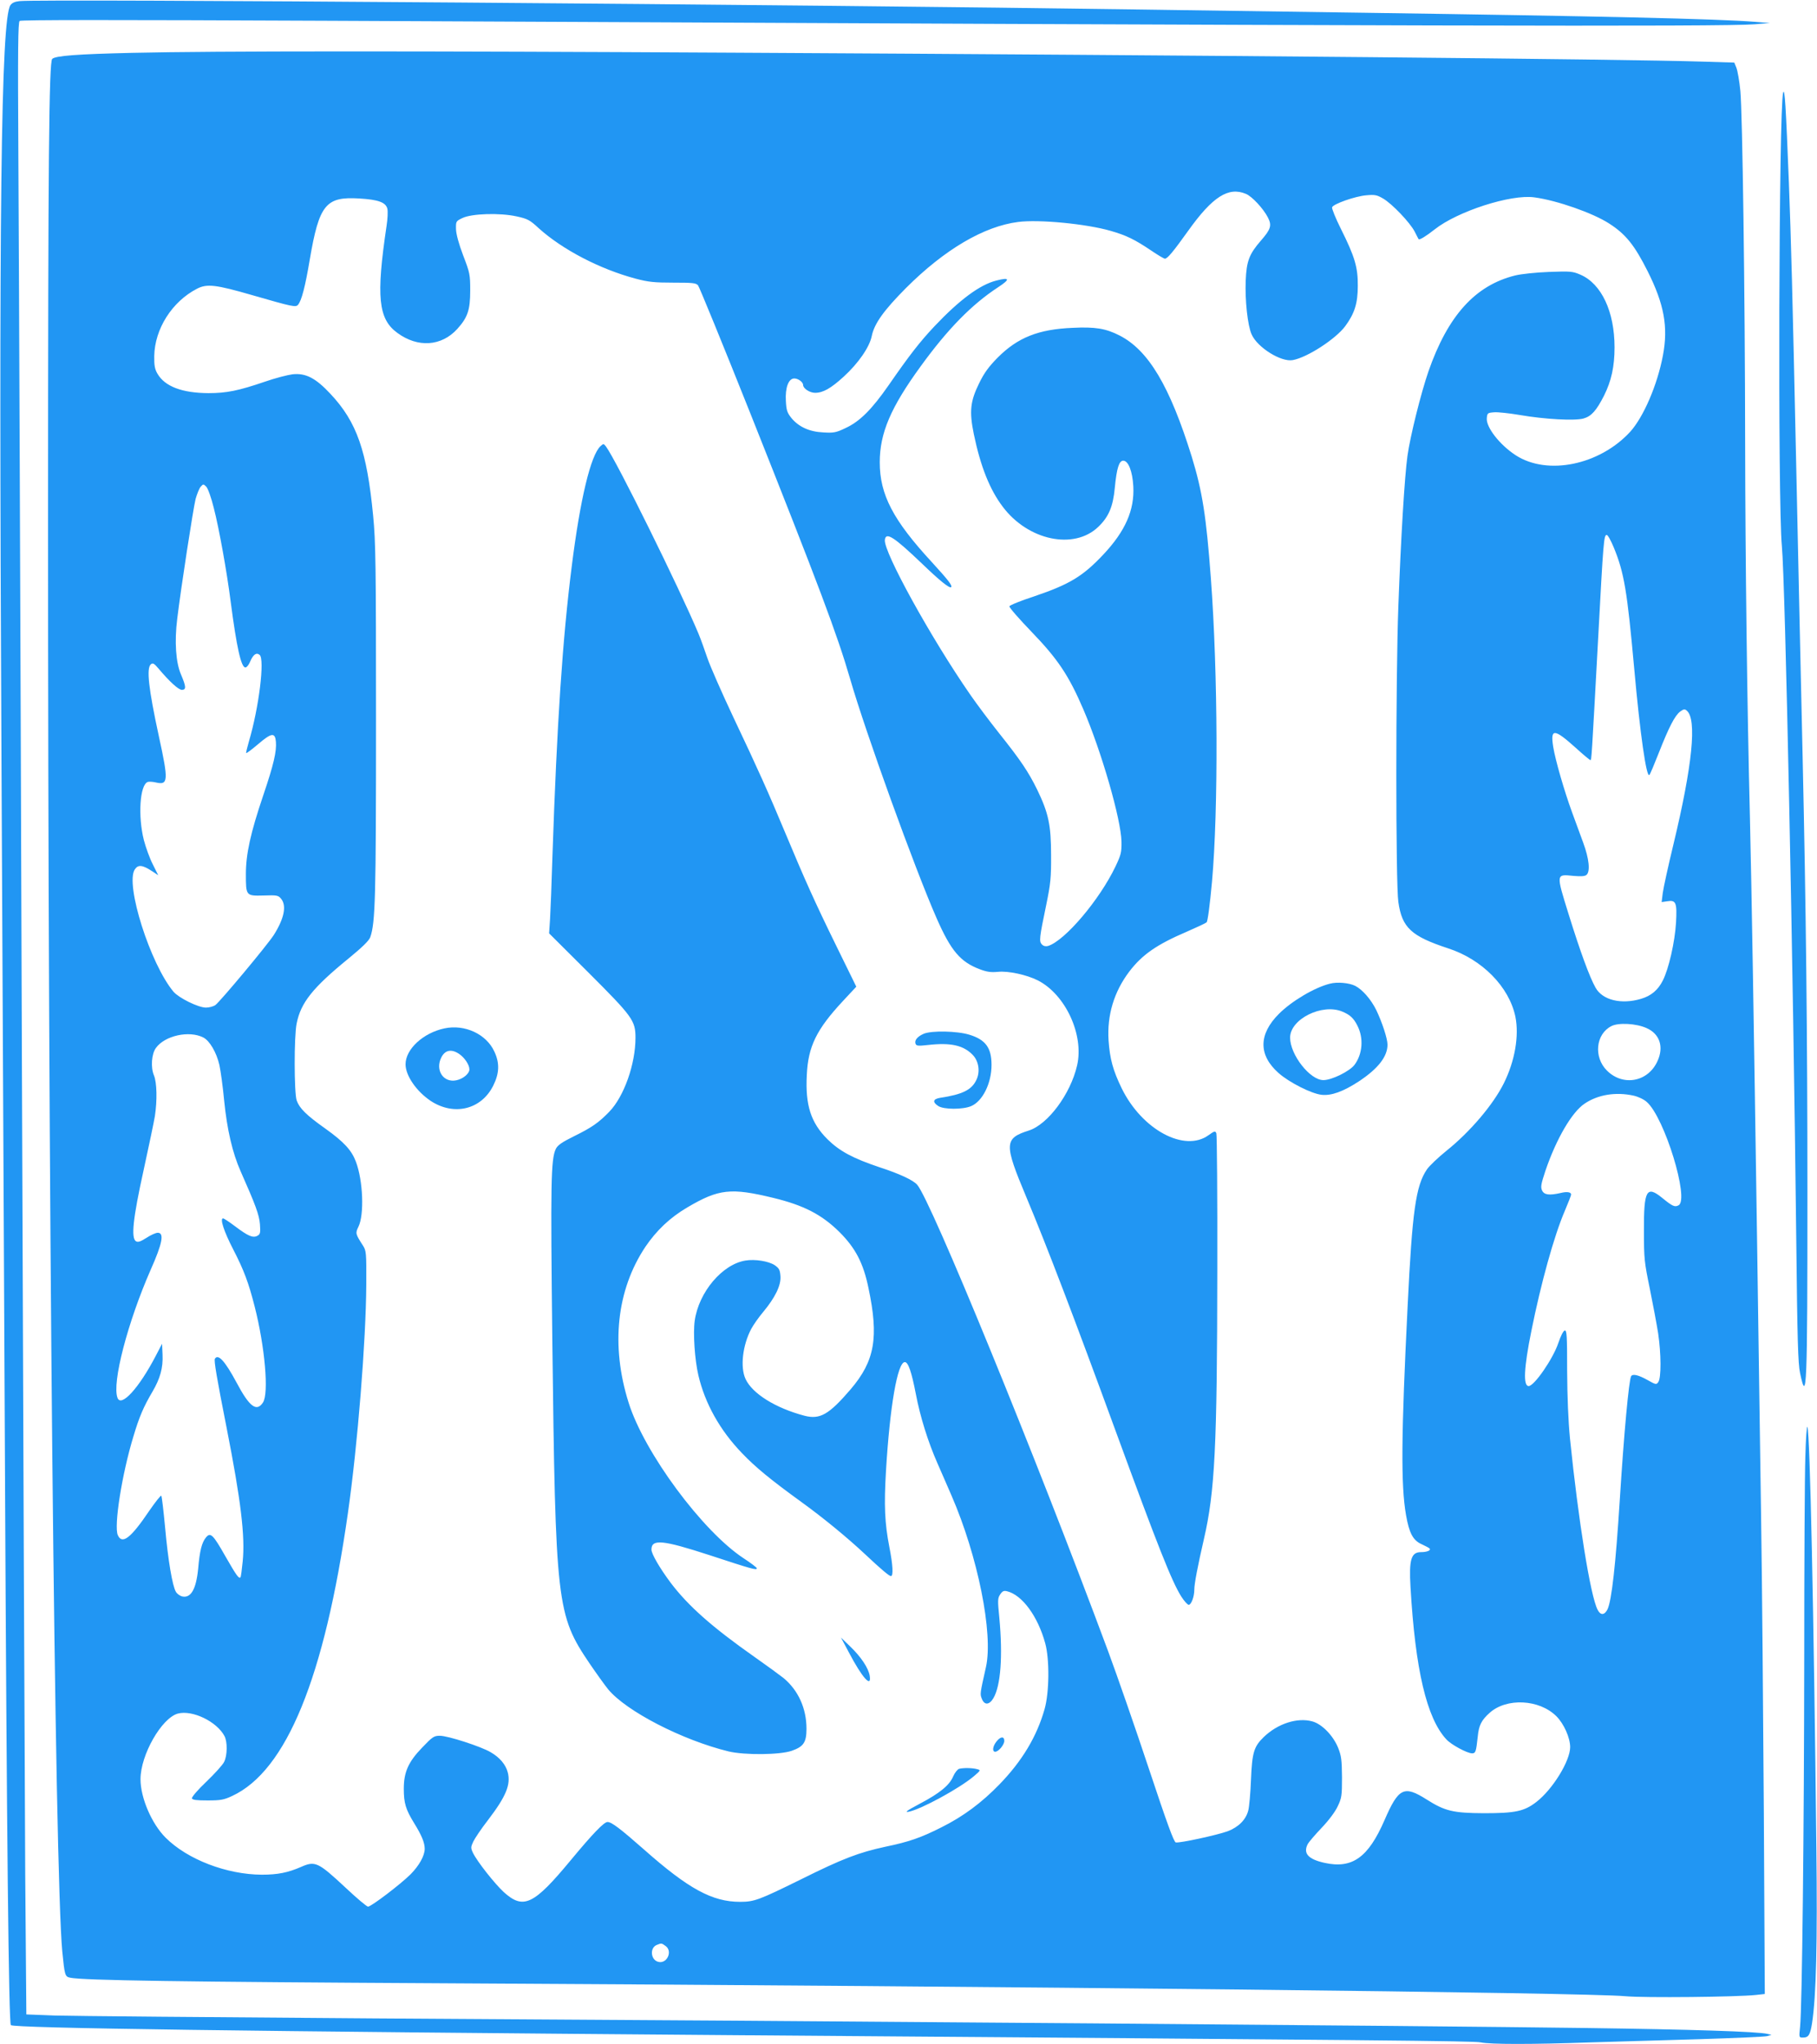
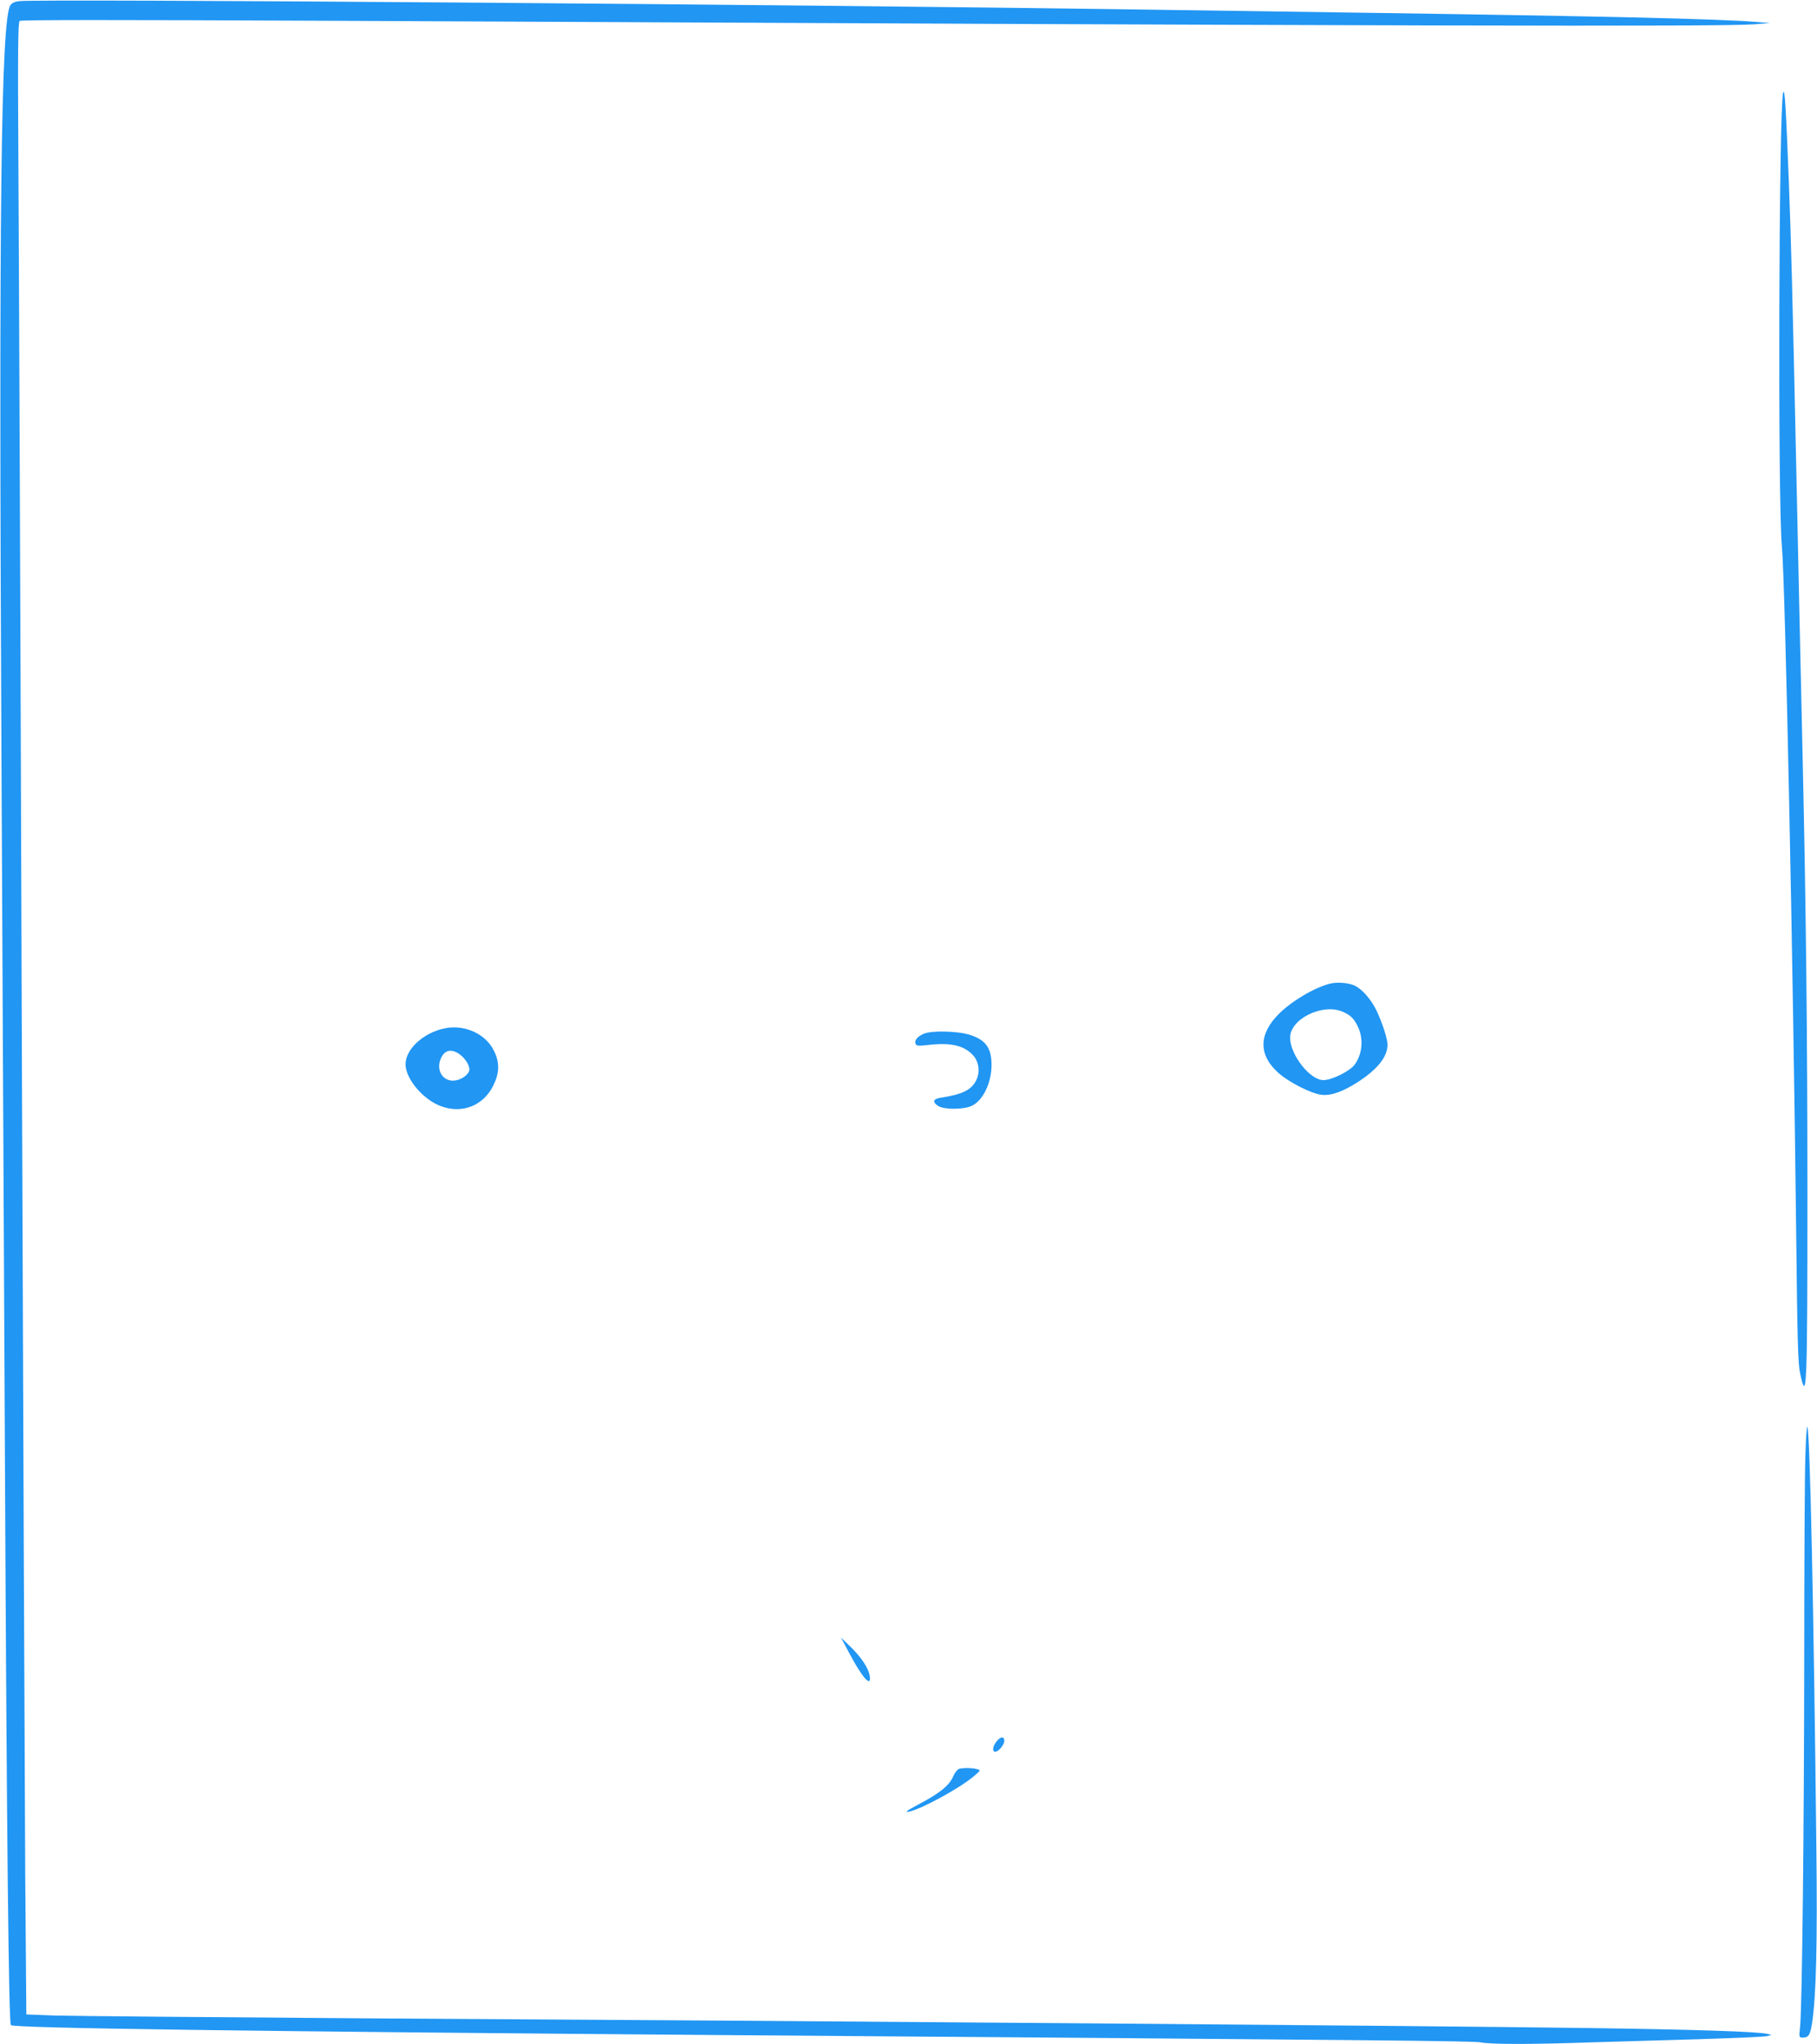
<svg xmlns="http://www.w3.org/2000/svg" version="1.0" width="1138pt" height="1280pt" viewBox="0 0 1138 1280" preserveAspectRatio="xMidYMid meet">
  <g transform="translate(0,1280) scale(0.1,-0.1)" fill="#2196f3" stroke="none">
    <path d="M122 12793 c-29 -3 -47 -11 -57 -26 -59 -90 -73 -1299 -56 -4677 6 -1301 16 -3303 22 -4450 11 -2341 24 -3509 37 -3522 19 -19 1470 -39 4542 -63 4086 -31 4616 -36 4663 -45 62 -13 322 -13 691 0 160 5 467 14 683 20 216 7 405 15 420 19 l28 8 -25 6 c-62 15 -480 28 -1140 37 -1041 14 -4650 43 -7575 60 -1007 7 -1911 15 -2010 18 l-180 7 -7 875 c-3 481 -13 2911 -22 5400 -8 2489 -18 4901 -21 5361 -4 673 -2 839 8 848 9 7 575 7 1923 1 6741 -33 8748 -38 8944 -22 l95 8 -90 7 c-229 19 -989 36 -2445 57 -404 6 -1027 15 -1385 20 -2167 32 -6907 68 -7043 53z" />
-     <path d="M828 12469 c-344 -8 -481 -18 -501 -38 -20 -20 -26 -632 -26 -2881 -1 -4157 42 -8462 89 -8970 15 -151 17 -158 49 -165 77 -17 699 -26 2341 -35 3622 -19 7153 -58 7400 -81 114 -11 702 -5 819 8 l54 6 -6 1136 c-4 625 -11 1451 -17 1836 -6 385 -17 1161 -25 1725 -22 1475 -34 2187 -45 2665 -18 722 -29 1623 -30 2340 -1 964 -17 2078 -30 2215 -6 63 -18 129 -25 146 l-13 32 -194 6 c-501 16 -3065 40 -6063 56 -1996 11 -3261 11 -3777 -1z m6975 -883 c38 -15 110 -93 138 -148 26 -50 18 -74 -44 -145 -73 -84 -90 -128 -95 -250 -5 -124 12 -282 37 -337 36 -82 185 -175 258 -161 92 17 268 132 328 212 59 80 79 144 79 253 1 116 -19 183 -106 357 -33 66 -58 128 -55 135 8 21 144 69 214 75 54 5 67 2 105 -20 57 -33 169 -151 198 -207 12 -25 24 -46 25 -48 6 -6 48 20 100 61 142 113 478 222 625 201 142 -19 366 -98 467 -163 105 -67 160 -136 242 -299 104 -207 130 -350 96 -528 -35 -186 -122 -386 -205 -478 -191 -208 -518 -276 -717 -147 -100 65 -187 176 -181 233 3 31 5 33 46 36 23 2 96 -6 161 -17 157 -27 343 -37 398 -22 50 14 81 49 129 143 46 92 66 182 66 303 0 224 -82 398 -214 455 -49 21 -62 22 -198 17 -80 -3 -174 -13 -210 -22 -251 -62 -422 -252 -544 -602 -47 -137 -114 -405 -131 -528 -18 -129 -41 -511 -57 -940 -17 -456 -17 -1740 0 -1854 23 -161 81 -214 312 -290 213 -69 382 -241 421 -428 24 -120 -3 -278 -73 -418 -67 -134 -211 -303 -358 -421 -52 -42 -107 -94 -123 -117 -70 -103 -92 -261 -121 -857 -40 -805 -43 -1120 -10 -1308 20 -114 44 -159 99 -183 24 -11 47 -23 50 -28 6 -11 -19 -21 -55 -21 -62 0 -76 -46 -66 -218 30 -518 101 -822 225 -955 30 -33 130 -87 161 -87 22 0 25 11 35 103 7 72 22 103 74 150 106 96 312 86 419 -21 47 -47 86 -135 86 -193 0 -86 -109 -264 -211 -343 -76 -59 -132 -71 -328 -71 -194 1 -245 13 -360 86 -142 90 -176 73 -264 -130 -102 -234 -202 -305 -375 -267 -104 23 -136 60 -105 119 7 12 45 57 86 100 45 47 86 102 101 135 25 52 27 67 27 182 -1 107 -4 134 -24 184 -31 77 -102 150 -162 166 -94 26 -217 -14 -304 -98 -62 -60 -73 -97 -80 -267 -3 -82 -11 -170 -17 -193 -15 -58 -61 -104 -129 -130 -66 -24 -300 -75 -325 -70 -12 2 -56 123 -169 463 -84 253 -199 584 -255 735 -459 1235 -1112 2828 -1196 2921 -26 29 -109 68 -235 109 -167 56 -251 101 -327 176 -103 103 -139 212 -129 401 8 180 61 287 228 466 l82 88 -126 257 c-133 271 -199 419 -315 697 -108 259 -177 413 -327 729 -75 159 -149 328 -165 376 -16 47 -40 115 -55 151 -119 284 -515 1086 -580 1173 -14 18 -16 19 -34 2 -61 -56 -127 -329 -180 -751 -58 -458 -93 -985 -121 -1815 -5 -168 -12 -346 -15 -395 l-6 -90 246 -245 c277 -277 295 -301 295 -409 0 -165 -72 -368 -164 -463 -66 -68 -108 -98 -220 -153 -77 -38 -104 -57 -115 -80 -31 -64 -33 -214 -22 -1185 20 -1670 27 -1732 234 -2038 43 -63 94 -134 115 -160 112 -137 464 -319 755 -390 102 -24 321 -22 396 4 74 26 92 53 92 138 0 127 -51 240 -143 317 -24 19 -106 79 -183 133 -266 187 -416 320 -526 466 -67 90 -119 179 -119 206 0 68 72 60 364 -35 265 -87 296 -96 296 -82 0 4 -37 33 -82 62 -258 169 -623 662 -721 975 -113 358 -75 706 105 976 70 103 154 183 263 247 197 116 273 124 540 59 189 -46 302 -104 413 -214 99 -99 149 -193 181 -349 66 -311 40 -458 -112 -636 -135 -157 -191 -190 -288 -165 -182 48 -328 139 -370 231 -34 74 -18 211 36 313 14 26 47 73 74 105 75 90 113 167 109 224 -3 41 -8 50 -36 70 -38 25 -123 39 -183 29 -145 -23 -293 -198 -318 -377 -11 -78 0 -244 23 -342 41 -175 134 -343 273 -487 83 -87 176 -164 372 -306 137 -99 288 -223 401 -329 100 -94 149 -135 160 -135 16 0 12 71 -10 182 -29 150 -34 259 -21 478 24 402 72 680 118 680 21 0 42 -60 69 -200 27 -142 76 -299 135 -433 22 -51 62 -141 88 -202 165 -379 263 -866 216 -1075 -38 -170 -38 -168 -25 -200 16 -40 47 -37 72 6 46 79 59 264 37 501 -11 111 -11 124 5 148 14 21 23 25 43 20 95 -23 193 -157 239 -325 28 -100 26 -310 -4 -414 -49 -172 -140 -323 -281 -469 -112 -116 -229 -203 -366 -271 -129 -65 -201 -90 -350 -121 -166 -36 -267 -74 -530 -205 -262 -129 -291 -140 -380 -140 -174 0 -323 81 -602 328 -150 132 -203 172 -228 172 -22 0 -91 -71 -231 -240 -232 -280 -296 -310 -419 -199 -59 55 -167 192 -193 246 -14 30 -14 36 2 70 10 21 51 82 93 136 113 148 143 222 123 298 -13 49 -50 93 -107 126 -61 36 -268 103 -318 103 -37 0 -46 -6 -111 -74 -87 -90 -115 -154 -115 -258 0 -90 12 -129 64 -214 49 -79 67 -124 67 -163 -1 -43 -34 -103 -88 -158 -62 -62 -247 -203 -267 -203 -8 0 -71 53 -140 118 -174 162 -191 170 -281 130 -81 -35 -144 -48 -244 -48 -220 1 -466 95 -603 232 -87 87 -157 249 -157 366 0 152 132 383 234 411 91 24 244 -50 292 -141 19 -36 18 -121 -2 -161 -8 -18 -58 -73 -111 -124 -54 -51 -93 -97 -91 -105 4 -10 29 -13 99 -13 81 0 102 4 153 28 340 158 578 740 725 1772 61 426 113 1079 115 1430 1 201 0 212 -21 245 -47 73 -48 77 -28 118 37 76 29 288 -16 407 -27 72 -75 124 -191 207 -120 85 -163 128 -180 177 -16 46 -17 402 0 482 26 130 100 223 323 405 88 72 130 113 138 135 32 91 36 251 36 1354 0 978 -2 1121 -18 1285 -39 406 -102 587 -267 763 -93 100 -156 132 -238 123 -31 -4 -109 -24 -172 -46 -167 -57 -241 -72 -355 -72 -165 1 -273 42 -319 122 -16 27 -21 51 -20 110 3 170 111 341 268 422 62 32 117 26 348 -41 250 -72 271 -77 285 -59 22 26 45 115 73 282 59 345 100 396 310 383 119 -7 166 -24 176 -64 4 -15 2 -64 -5 -108 -66 -444 -52 -583 68 -670 128 -94 276 -84 375 25 65 72 81 119 81 240 0 100 -2 111 -44 220 -28 74 -44 133 -45 165 -1 49 0 50 39 69 58 29 236 34 340 11 69 -15 83 -22 140 -75 148 -133 381 -255 606 -315 79 -21 116 -25 235 -25 122 0 143 -2 156 -17 8 -10 155 -369 326 -798 434 -1091 545 -1387 626 -1665 98 -339 405 -1188 542 -1500 90 -205 149 -274 271 -320 45 -17 70 -20 113 -16 63 7 180 -18 251 -54 173 -89 289 -341 245 -532 -41 -179 -183 -370 -303 -408 -154 -49 -155 -83 -17 -412 131 -312 307 -774 559 -1463 268 -732 354 -949 414 -1044 18 -28 39 -51 46 -51 16 0 35 52 35 94 0 38 21 147 60 317 69 298 83 577 84 1684 1 462 -2 848 -6 858 -7 16 -11 15 -49 -12 -150 -109 -416 34 -543 292 -55 113 -75 185 -83 302 -10 158 34 304 130 431 81 106 172 169 359 249 62 27 118 53 125 59 7 7 20 104 34 256 40 452 37 1305 -7 1895 -29 394 -54 549 -120 765 -138 444 -272 668 -454 760 -85 43 -151 54 -292 47 -215 -9 -344 -61 -469 -186 -57 -58 -85 -96 -117 -162 -55 -112 -62 -175 -33 -317 42 -203 100 -348 181 -455 159 -212 446 -272 598 -127 66 63 93 127 104 244 12 125 27 171 53 171 32 0 58 -67 63 -161 8 -148 -50 -280 -187 -426 -129 -137 -211 -187 -435 -263 -83 -27 -152 -55 -154 -62 -2 -7 61 -79 140 -161 163 -169 232 -272 323 -484 114 -265 236 -689 239 -828 1 -68 -3 -83 -37 -155 -100 -210 -317 -466 -423 -499 -14 -4 -28 -1 -38 9 -19 20 -17 38 27 250 27 131 31 170 30 310 0 188 -16 263 -87 410 -55 112 -105 186 -239 354 -58 73 -139 181 -179 239 -245 353 -545 896 -536 971 6 52 56 20 233 -149 110 -106 172 -156 182 -147 9 10 -17 43 -121 157 -243 263 -326 423 -326 625 0 183 69 344 257 602 169 233 319 386 484 494 78 51 74 64 -11 42 -103 -26 -230 -120 -388 -287 -92 -98 -155 -179 -286 -368 -105 -151 -181 -228 -271 -269 -58 -28 -74 -31 -138 -27 -88 4 -155 35 -201 91 -26 33 -31 48 -34 106 -5 84 17 141 53 141 24 0 55 -23 55 -41 0 -22 42 -49 75 -49 50 0 99 28 179 101 92 84 162 185 176 255 16 78 76 161 214 300 242 242 489 387 703 414 131 17 429 -12 580 -56 97 -28 149 -53 253 -123 41 -28 80 -51 86 -51 16 0 53 45 146 175 152 213 252 277 361 231z m-6464 -1967 c33 -128 82 -400 106 -589 37 -283 65 -410 92 -410 8 0 20 15 28 33 20 48 40 63 61 46 33 -27 -4 -330 -67 -542 -11 -38 -19 -71 -17 -73 3 -2 37 24 76 57 83 71 105 73 110 14 5 -61 -14 -143 -79 -335 -80 -236 -109 -369 -109 -493 0 -137 0 -138 111 -135 85 3 92 1 110 -21 35 -43 19 -123 -46 -226 -42 -65 -336 -417 -366 -439 -13 -9 -39 -16 -59 -16 -48 0 -169 60 -203 99 -146 174 -304 673 -243 766 21 32 48 29 109 -11 l38 -25 -34 68 c-19 37 -44 106 -56 152 -38 151 -25 346 24 364 7 3 30 2 51 -3 78 -18 80 10 19 289 -65 300 -79 427 -50 451 12 10 20 6 47 -26 71 -84 126 -134 147 -134 28 0 27 20 -5 95 -33 75 -42 207 -24 350 23 191 100 690 115 750 9 32 23 67 32 77 16 18 17 18 35 0 10 -10 31 -68 47 -133z m8768 -247 c65 -158 84 -271 128 -757 37 -413 77 -688 95 -668 5 4 31 67 59 138 64 163 101 234 134 259 22 16 29 17 41 6 65 -53 36 -342 -83 -837 -33 -136 -63 -274 -67 -305 l-7 -57 35 5 c55 9 62 -8 55 -134 -7 -119 -45 -289 -83 -363 -30 -59 -72 -95 -136 -114 -124 -37 -242 -8 -285 70 -37 65 -96 226 -168 458 -80 257 -80 253 28 242 47 -4 73 -3 83 6 25 20 17 101 -20 201 -19 51 -50 137 -70 191 -48 131 -104 324 -118 409 -19 118 5 117 142 -6 46 -42 87 -76 91 -76 7 0 7 1 49 775 32 598 35 635 53 635 7 0 26 -35 44 -78z m205 -3010 c83 -36 110 -118 69 -207 -59 -131 -216 -160 -317 -59 -84 84 -70 228 28 278 44 23 156 17 220 -12z m-9039 -59 c40 -20 83 -94 101 -172 8 -37 22 -138 30 -224 18 -181 52 -327 103 -442 94 -212 116 -272 121 -331 4 -55 2 -63 -16 -73 -28 -15 -58 -2 -139 59 -36 27 -70 50 -76 50 -21 0 5 -81 64 -195 67 -130 96 -208 134 -357 64 -251 90 -544 52 -601 -40 -61 -85 -27 -166 126 -72 134 -115 181 -135 148 -7 -10 11 -117 74 -436 88 -448 116 -675 100 -833 -5 -52 -11 -97 -14 -100 -10 -10 -25 11 -95 133 -77 136 -93 151 -121 117 -26 -32 -39 -81 -49 -197 -13 -129 -46 -186 -102 -172 -13 4 -30 16 -37 28 -22 35 -50 201 -68 404 -10 105 -20 193 -24 198 -3 4 -37 -39 -75 -94 -116 -172 -170 -213 -197 -153 -26 56 26 385 98 620 36 121 63 184 119 279 48 82 67 149 63 232 l-3 68 -39 -75 c-105 -202 -217 -325 -240 -264 -36 93 64 475 208 803 73 164 86 231 44 231 -12 0 -44 -14 -71 -32 -38 -24 -53 -29 -66 -21 -31 21 -18 144 48 443 33 151 65 304 71 340 15 98 13 211 -6 256 -21 50 -15 135 13 172 56 77 208 110 296 65z m8957 -364 c31 -7 65 -23 84 -40 111 -97 268 -611 199 -647 -24 -13 -38 -6 -101 45 -100 82 -117 51 -116 -207 0 -173 3 -196 37 -361 20 -98 43 -222 52 -278 19 -128 20 -280 1 -306 -12 -17 -15 -17 -68 13 -55 31 -92 40 -102 24 -14 -23 -45 -357 -71 -772 -26 -410 -51 -633 -77 -688 -19 -38 -44 -39 -62 -3 -45 85 -121 562 -173 1071 -11 115 -17 261 -18 428 0 219 -2 252 -15 250 -9 -2 -25 -34 -40 -78 -33 -99 -151 -270 -186 -270 -35 0 -30 113 17 345 60 299 142 595 209 751 22 52 40 98 40 103 0 16 -26 20 -66 10 -71 -16 -103 -12 -116 16 -10 22 -6 41 21 123 68 200 166 368 246 421 83 56 194 74 305 50z m-6062 -5325 c48 -33 8 -117 -48 -99 -45 14 -51 87 -7 105 30 12 30 12 55 -6z" />
    <path d="M8330 6640 c-97 -24 -240 -109 -320 -189 -128 -128 -129 -258 -3 -370 66 -59 206 -130 270 -137 61 -7 136 20 235 85 119 79 178 154 178 229 0 38 -34 141 -71 218 -33 66 -86 127 -131 150 -37 19 -113 26 -158 14z m77 -175 c48 -20 71 -41 94 -87 41 -79 33 -179 -18 -247 -31 -40 -142 -95 -194 -95 -84 -1 -209 159 -209 266 0 116 201 216 327 163z" />
    <path d="M2784 6360 c-133 -28 -244 -130 -244 -225 0 -71 68 -169 157 -229 146 -96 317 -55 392 95 39 78 41 142 7 214 -50 109 -185 172 -312 145z m90 -159 c35 -23 66 -69 66 -98 0 -26 -39 -59 -81 -68 -82 -18 -136 64 -94 145 23 44 62 52 109 21z" />
    <path d="M5785 6326 c-39 -17 -59 -41 -51 -62 5 -14 16 -15 79 -8 143 16 222 -2 281 -64 36 -39 46 -104 21 -155 -29 -62 -87 -91 -227 -112 -45 -7 -49 -27 -12 -51 34 -23 155 -23 206 -1 72 30 128 143 128 258 0 107 -37 158 -138 189 -76 24 -239 27 -287 6z" />
    <path d="M5316 2453 c84 -160 144 -227 131 -147 -8 48 -54 118 -123 184 l-57 55 49 -92z" />
    <path d="M6241 1894 c-24 -30 -28 -64 -8 -64 21 0 57 44 57 68 0 30 -24 28 -49 -4z" />
    <path d="M6007 1723 c-10 -3 -27 -24 -37 -47 -23 -56 -86 -107 -214 -174 -75 -40 -92 -52 -66 -48 74 13 321 147 411 224 42 36 42 37 18 43 -28 8 -85 9 -112 2z" />
    <path d="M11168 12220 c-27 -93 -34 -2569 -8 -2840 21 -223 71 -2623 90 -4335 7 -638 11 -783 24 -844 42 -199 46 -100 46 1134 0 1000 -9 1787 -30 2725 -12 525 -26 1158 -40 1815 -24 1115 -32 1404 -46 1780 -19 482 -26 599 -36 565z" />
    <path d="M11307 3679 c-4 -112 -7 -683 -7 -1269 -1 -1069 -13 -2176 -26 -2303 -7 -67 -7 -67 18 -67 35 0 45 16 57 90 26 170 34 504 27 1095 -16 1485 -40 2596 -56 2639 -4 11 -10 -72 -13 -185z" />
  </g>
</svg>